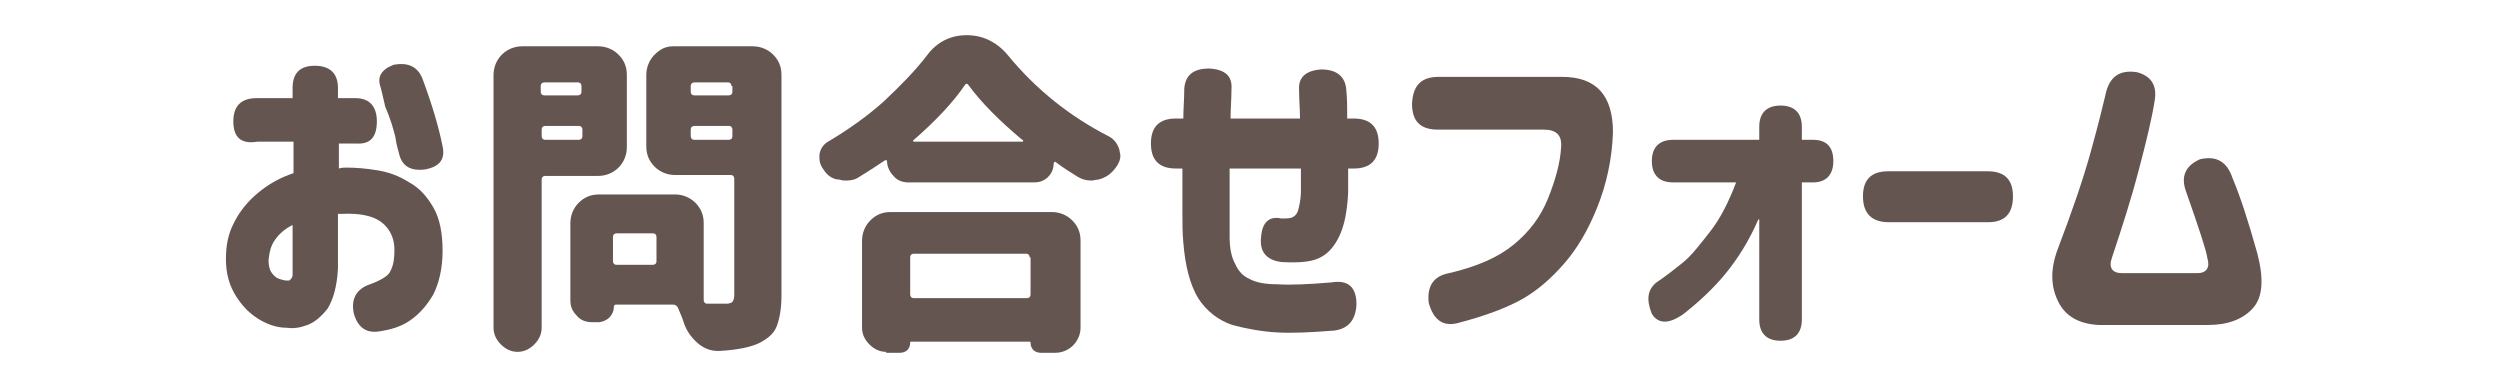
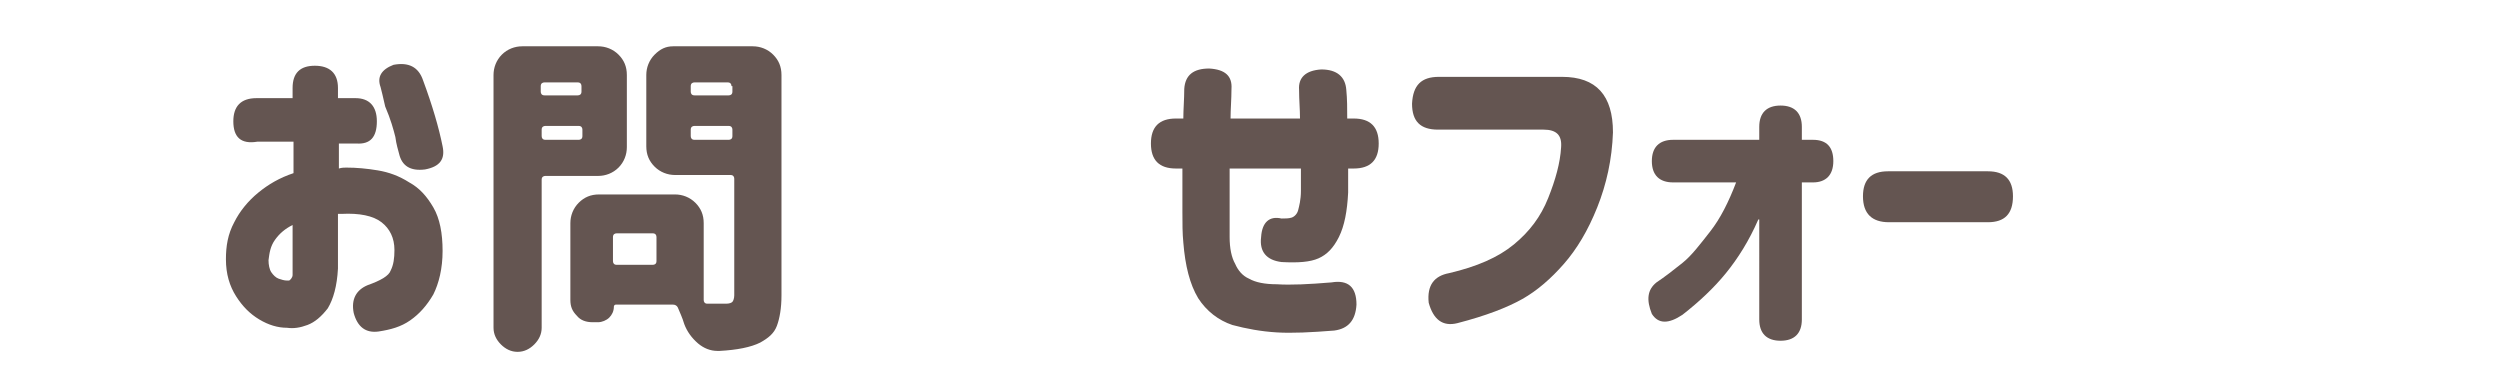
<svg xmlns="http://www.w3.org/2000/svg" version="1.1" id="レイヤー_1" x="0px" y="0px" viewBox="0 0 270 42" style="enable-background:new 0 0 270 42;" xml:space="preserve">
  <style type="text/css">
	.st0{display:none;}
	.st1{display:inline;fill:#645551;}
	.st2{fill:#645551;}
</style>
  <g class="st0">
    <path class="st1" d="M28.7,20.1c-5.1,0.3-8.6,0.7-10.5,1.3c-1.9,0.5-3.5,1.3-4.9,2.2c-1.4,0.9-2.1,2.1-2.1,3.6   c0,1.4,0.5,2.5,1.5,3.3s2.2,1.3,3.6,1.4s2.9,0.2,4.5,0.1c1.9,0,4.4-0.1,7.5-0.4c2.1-0.2,3.2,0.8,3.2,2.9c0.1,2-0.9,3.1-2.9,3.3   c-2.1,0.3-4.6,0.5-7.7,0.4c-2.9,0-5.6-0.2-8.1-0.7s-4.6-1.6-6.4-3.4c-1.8-1.8-2.5-4.2-2.3-7.3c0.2-1.7,0.6-3.1,1.2-4.3   c0.6-1.2,1.5-2.2,2.6-3s2.2-1.5,3.3-2.1L9.6,8.3c-0.2-1.5,0.7-2.4,2.7-2.7c2.1-0.2,3.3,0.6,3.5,2.3l1.3,7.7   c2.6-0.9,6.5-1.5,11.5-1.7c1.9,0,2.8,1.1,2.9,3.2C31.5,19.1,30.6,20.1,28.7,20.1z" />
    <path class="st1" d="M57.1,7.2c2.3,0,3.5,1.1,3.5,3.3c-0.1,1.7-1,3.4-2.9,5.1c-1.7,2-2.9,3.7-3.6,5.2S53,23.6,53,25   c-0.1,2.3,0.3,4,1.2,5.2s2.3,1.8,4.2,1.9c2.1,0.2,3.7-0.4,4.9-1.7c1.2-1.3,1.9-3.6,1.9-7c0-3.6-0.6-7.7-1.7-12.2   c-0.4-1.8,0.2-2.9,1.8-3.2c1.8-0.3,3,0.2,3.8,1.3c0.6,0.9,1.4,1.9,2.3,3.2c0.7,0.9,2.2,2.3,4.5,4.4c1.3,1.4,1.4,2.9,0.2,4.4   c-1.5,1.4-2.9,1.5-4.1,0.2c-0.2-0.1-0.6-0.6-1.2-1.7c0.2,0.8,0.4,1.6,0.5,2.3c0.1,0.8,0.2,1.5,0.2,2.2c0,1.2-0.2,2.5-0.5,4.1   c-0.4,1.6-1,3.2-2,4.7c-0.9,1.5-2.3,2.8-4,3.8c-1.7,1-4,1.5-6.7,1.4c-2.3-0.1-4.2-0.6-5.7-1.5s-2.7-2-3.7-3.3s-1.6-2.7-1.9-4.2   c-0.3-1.5-0.4-2.9-0.3-4.2c0.1-2.2,0.7-4.2,1.7-6.2s2.3-3.7,4-5.2h-2.8c-2.3,0-3.5-1-3.5-3.1s1.2-3.2,3.5-3.2h7.5   C57.1,7.4,57.1,7.2,57.1,7.2z M70.4,6.4c0-0.9,0.5-1.4,1.5-1.4s1.6,0.5,1.6,1.4v3.1c0,0.9-0.5,1.4-1.5,1.4s-1.6-0.5-1.6-1.4V6.4z    M75.2,6.4c0-0.9,0.5-1.4,1.5-1.4s1.6,0.5,1.6,1.4v3.1c0,0.9-0.5,1.4-1.5,1.4s-1.6-0.5-1.6-1.4V6.4z" />
    <path class="st1" d="M91.7,11.5c0-1.8,1-2.7,3-2.7h5c0-0.5,0.1-0.9,0.1-1.3c0.1-1.8,1.1-2.7,3.1-2.6c1.9,0,2.9,0.9,2.8,2.7   c-0.1,0.2-0.1,0.6,0,1.1h12.8c2,0,3,0.9,3,2.7s-1,2.7-3,2.7h-13.3c0,0,0,0.3-0.1,0.9c0,0.6-0.1,1-0.1,1.5c0.1,0,0.2,0,0.4,0   c0.1,0,0.2,0,0.4-0.1c2.6-0.2,5.1,0,7.5,0.6s4.4,1.7,6,3.4c1.6,1.6,2.4,3.8,2.5,6.5c0,2.1-0.3,3.9-1,5.4s-1.5,2.7-2.3,3.7   c-0.9,1-1.7,1.7-2.4,2.3c-1.5,1.2-2.9,1.3-4.3,0.5c-1.4-1.3-1.6-2.5-0.5-3.4c1.1-1,2.2-2.3,3.1-3.7s1.4-3.1,1.4-4.8   c0-0.9-0.2-1.6-0.5-2.3c-0.4-0.7-0.9-1.2-1.5-1.6c-0.6,1.6-1.4,3.3-2.4,5c-0.9,1.7-2,3.4-3.3,4.9c-1.2,1.5-2.6,2.8-4,3.7   s-3,1.4-4.6,1.4c-1.3,0-2.5-0.3-3.7-0.9c-1.2-0.6-2.2-1.6-3-3s-1.2-3.2-1.1-5.5c0.1-2.4,0.9-4.5,2.4-6.4s3.4-3.2,5.7-4.3   c0-0.6,0-1.3,0-1.9s0-1.3,0-1.9H95C92.7,14.2,91.7,13.3,91.7,11.5L91.7,11.5z M99.7,32.4c0.2,0,0.4,0,0.5-0.1   c0.2-0.1,0.4-0.1,0.5-0.2c-0.2-1-0.5-2.3-0.7-3.7c-0.2-1.4-0.4-2.9-0.5-4.5c-0.8,0.8-1.4,1.6-1.9,2.4c-0.5,0.9-0.7,1.7-0.8,2.4   c-0.2,1.2,0,2.1,0.5,2.7C97.8,32.1,98.6,32.4,99.7,32.4z M104.8,22.2c0,0.9,0.1,1.7,0.2,2.6s0.3,1.8,0.4,2.8c0.5-0.9,1-1.9,1.4-2.9   c0.5-1.1,0.9-2.1,1.1-3.1c-0.5-0.1-1.1-0.1-1.7-0.1s-1.1,0.1-1.5,0.2c0,0,0,0.1,0,0.2C104.8,22.1,104.8,22.1,104.8,22.2z" />
-     <path class="st1" d="M140.4,12.4c0.9-0.2,1.8-0.3,2.6-0.4c0-1.6,0-2.7,0-3.2c0-2.2,1.2-3.3,3.5-3.2c2.4-0.1,3.5,1,3.4,3.2   c0,0.5,0,1.5-0.1,2.9c0.3,0,0.6,0,1,0s0.8,0,1.3,0s0.9,0,1.1,0c2.2,0,4,0.7,5.2,2s1.9,3.4,2.2,6.2c0.2,2,0.3,4.2,0.2,6.3   c0,2.2-0.3,4.2-0.7,6s-1.2,3.3-2.3,4.5c-1.1,1.1-2.5,1.7-4.4,1.8c-1,0-1.9-0.1-2.8-0.2c-2.1-0.4-2.9-1.6-2.5-3.6   c0.4-1.8,1.3-2.6,2.9-2.6c0.4,0.1,0.9,0.1,1.3,0c0.8-0.1,1.3-0.7,1.6-2s0.4-2.8,0.4-4.5c0-1.8-0.1-3.5-0.2-5.3c0-1-0.2-1.7-0.6-2   c-0.4-0.3-1.2-0.5-2.2-0.5c-0.4,0-0.7,0-0.9,0c-0.3,0-0.6,0-1,0c-0.4,3.7-1,7.3-2,10.6c-0.9,3.3-1.8,5.9-2.5,7.8   c-0.7,1.6-2.1,2.1-4.3,1.6c-1.9-0.7-2.6-1.8-2-3.4c0.5-0.8,1.2-2.7,2.1-5.8s1.6-6.5,2-10.4c-1,0.1-1.6,0.2-2,0.3   c-1.9,0.3-2.8-0.7-2.9-3C137.9,13.6,138.8,12.6,140.4,12.4z M159.3,4.8c0-0.9,0.5-1.4,1.5-1.4s1.6,0.5,1.6,1.4v3.1   c0,0.9-0.5,1.4-1.5,1.4s-1.6-0.5-1.6-1.4V4.8z M161.1,13.2c-0.6-1.3,0-2.3,1.8-2.9c1.9-0.4,3.2,0.1,4,1.5c1.2,3,2,5.9,2.5,8.7   c0.4,1.6-0.4,2.6-2.5,3.1c-2.1,0.3-3.3-0.4-3.6-2.1C162.7,18.3,162,15.6,161.1,13.2z M164.2,4.8c0-0.9,0.5-1.4,1.5-1.4   s1.6,0.5,1.6,1.4v3.1c0,0.9-0.5,1.4-1.5,1.4s-1.6-0.5-1.6-1.4V4.8z" />
    <path class="st1" d="M184.8,8c0.5-1.7,1.8-2.5,3.8-2.4c2,0.3,2.9,1.2,2.7,2.9s-0.3,3.2-0.4,4.4c1-2,2.1-3.5,3.4-4.7   c1.2-1.1,2.8-1.8,4.6-1.9c3.7-0.1,6.3,1.3,7.9,4c1.6,2.8,2.4,6.7,2.4,11.8c0,5.2-1.7,9.1-5.1,11.8c-3.4,2.7-7.4,4.1-11.8,4.2   c-2.1-0.1-3.2-1.1-3.3-3c0.1-2,1.1-3,3.1-3c1.8,0,3.6-0.5,5.5-1.4s3.2-2.1,3.9-3.7c0.7-1.5,1.1-3.2,1-5c0.1-2.8-0.2-5.1-0.8-6.8   s-1.5-2.6-2.8-2.7c-0.9,0-1.8,0.4-2.7,1.1c-0.8,0.7-1.5,1.5-2.1,2.5s-1,2-1.5,3c-0.4,1-0.7,1.8-0.9,2.4c-0.2,0.5-0.3,1.1-0.5,1.8   s-0.3,1.3-0.3,1.7c0.1,1.9-1,2.9-3.1,3c-2.3,0-3.6-0.9-3.9-2.9c-0.2-3.2-0.2-5.7-0.2-7.5c0.1-1.7,0.2-3.4,0.4-5.3   C184.3,10.6,184.5,9.1,184.8,8z" />
    <path class="st1" d="M263,21c0,1-0.4,1.8-1.1,2.5c-0.8,0.7-1.7,1-2.8,1h-7.6c-0.3,0-0.4,0.1-0.4,0.4v1.3c0,0.3,0.1,0.4,0.4,0.4h9.6   c1.1,0,2,0.3,2.8,1s1.1,1.5,1.1,2.5v7.7c0,0.8-0.3,1.4-0.9,1.9s-1.3,0.8-2.2,0.8h-1.5c-0.4,0-0.8-0.1-1.1-0.4   c-0.3-0.3-0.5-0.6-0.5-1c0-0.1-0.1-0.2-0.2-0.2h-7.4c-0.2,0-0.2,0.1-0.2,0.2c0,0.4-0.2,0.8-0.5,1.1s-0.8,0.5-1.2,0.5H248   c-0.8,0-1.5-0.3-2.1-0.8S245,38.7,245,38V14.1c0-0.2-0.1-0.2-0.3-0.2c-0.6,0-1.2-0.2-1.6-0.6c-0.4-0.4-0.7-0.9-0.7-1.5V9.6   c0-0.1,0-0.1-0.1-0.1s-0.1,0-0.2,0.1l-0.4,0.4c-0.6,0.6-1.3,0.9-2.2,0.9c-0.1,0-0.2,0-0.2,0c-1-0.1-1.7-0.4-2.3-1.1   c-0.9-1.1-1.9-2-2.8-2.9c-0.2-0.2-0.4-0.2-0.6,0.1c-0.7,0.9-1.3,1.8-1.9,2.5c-0.1,0.1-0.1,0.2,0,0.2c0,0.1,0.1,0.1,0.2,0.1h1.8   c0.9,0,1.7,0.3,2.3,0.8c0.6,0.6,0.9,1.2,0.9,2c0,0.2,0.1,0.3,0.4,0.3h0.3c1.1,0,2,0.3,2.8,1s1.1,1.5,1.1,2.5v9.3   c0,0.6-0.2,1.1-0.7,1.5c-0.4,0.4-1,0.6-1.6,0.6c-0.1,0-0.1,0-0.1,0.1V28c1.5,2.3,2.8,4.5,3.7,6.8c0.1,0.4,0.2,0.7,0.2,1   c0,0.4-0.1,0.8-0.3,1.2c-0.4,0.7-1,1.3-1.8,1.6c-0.4,0.1-0.7,0.2-1.1,0.2s-0.7-0.1-1.1-0.2c-0.7-0.3-1.2-0.8-1.5-1.5V37   c-0.1-0.2-0.3-0.3-0.5-0.2c-2,0.5-5,1.3-9.1,2.3c-0.3,0.1-0.6,0.1-0.9,0.1c-0.5,0-1-0.1-1.5-0.4c-0.8-0.4-1.3-1-1.5-1.7l-0.2-0.7   c-0.1-0.2-0.1-0.4-0.1-0.6c0-0.3,0.1-0.6,0.3-1c0.3-0.5,0.8-0.8,1.4-0.9c0.2,0,0.3-0.1,0.3-0.3V14.8c0-0.3-0.1-0.5-0.3-0.7   s-0.3-0.3-0.4-0.5c-0.6-0.7-0.9-1.5-0.9-2.4s0.3-1.8,1-2.4c1.5-1.5,2.8-3.1,3.9-5c0.4-0.7,1-1.3,1.8-1.8c0.7-0.4,1.6-0.7,2.4-0.7   c2.1,0,3.8,0.6,5.3,1.7c1.8,1.4,3.2,2.7,4.3,3.9l0,0c0,0,0,0,0-0.1c0-0.3,0.1-0.6,0.4-0.8s0.6-0.4,0.9-0.4h6.4   c0.3,0,0.4-0.1,0.4-0.4v-1c0-0.8,0.3-1.5,0.9-2.1s1.4-0.9,2.3-0.9s1.7,0.3,2.3,0.9s1,1.3,1,2.1v1c0,0.3,0.1,0.4,0.4,0.4h4.4   c1.1,0,2,0.3,2.8,1s1.1,1.5,1.1,2.5v2.3c0,0.6-0.3,1.2-0.8,1.7s-1.1,0.7-1.9,0.7c-0.2,0-0.3,0.1-0.3,0.2v7H263z M231,12.9   c0.3,0,0.4-0.1,0.4-0.4v-2.3c0-0.1,0-0.1-0.1-0.1s-0.1,0-0.2,0c-0.7,0.9-1.5,1.7-2.4,2.5c0,0.1,0,0.1,0,0.2c0,0.1,0.1,0.1,0.2,0.1   H231z M235.6,17.5c0-0.3-0.2-0.4-0.4-0.4h-3.5c-0.3,0-0.4,0.1-0.4,0.4V18c0,0.3,0.1,0.4,0.4,0.4h3.5c0.3,0,0.4-0.1,0.4-0.4V17.5z    M231.7,22.2c-0.3,0-0.4,0.1-0.4,0.4v0.6c0,0.3,0.1,0.4,0.4,0.4h3.5c0.3,0,0.4-0.1,0.4-0.4v-0.6c0-0.3-0.2-0.4-0.4-0.4H231.7z    M231.2,32.3c0,0.1,0,0.2,0.1,0.2c0.1,0.1,0.2,0.1,0.3,0.1l2.9-0.5c0.2-0.1,0.3-0.2,0.2-0.3c-0.2-0.4-0.3-0.7-0.3-1.1   c0-0.3,0-0.5,0.1-0.8c0.3-0.6,0.7-1.1,1.4-1.3l1.7-0.6c0.1,0,0.1-0.1,0.1-0.1s0-0.1-0.1-0.1h-6.1c-0.3,0-0.4,0.1-0.4,0.4v4.1H231.2   z M259.7,10.9c0-0.3-0.2-0.4-0.4-0.4h-10.4c-0.3,0-0.4,0.1-0.4,0.4v1.5c0,0.3,0.1,0.4,0.4,0.4h10.4c0.3,0,0.4-0.1,0.4-0.4V10.9z    M256.4,19.8c0.3,0,0.4-0.1,0.4-0.4v-1.5c0-0.3-0.2-0.4-0.4-0.4h-4.9c-0.3,0-0.4,0.1-0.4,0.4v1.5c0,0.3,0.1,0.4,0.4,0.4H256.4z    M258.7,31.9c0-0.3-0.2-0.4-0.4-0.4h-6.9c-0.3,0-0.4,0.1-0.4,0.4v1.6c0,0.3,0.1,0.4,0.4,0.4h6.9c0.3,0,0.4-0.1,0.4-0.4V31.9z" />
  </g>
  <g>
    <path class="st2" d="M25.2,13.1c0-1.6,0.8-2.5,2.5-2.5h3.9V9.5c0-1.6,0.8-2.4,2.4-2.4c1.6,0,2.5,0.8,2.5,2.4v1.1h1.9   c1.5,0,2.3,0.9,2.3,2.5c0,1.7-0.7,2.5-2.2,2.4h-1.9v2.7c0.3-0.1,0.6-0.1,0.8-0.1c1.1,0,2.2,0.1,3.4,0.3c1.2,0.2,2.3,0.6,3.4,1.3   c1.1,0.6,1.9,1.5,2.6,2.7s1,2.8,1,4.7c0,1.9-0.4,3.5-1,4.7c-0.7,1.2-1.5,2.1-2.5,2.8s-2.1,1-3.4,1.2c-1.4,0.2-2.3-0.5-2.7-2   c-0.3-1.5,0.3-2.5,1.5-3c1.4-0.5,2.3-1,2.5-1.6c0.3-0.6,0.4-1.3,0.4-2.2c0-1.3-0.5-2.3-1.4-3c-0.9-0.7-2.4-1-4.3-0.9   c-0.1,0-0.1,0-0.2,0s-0.1,0-0.2,0v5.9c-0.1,1.9-0.5,3.3-1.1,4.3c-0.7,0.9-1.4,1.5-2.2,1.8c-0.8,0.3-1.5,0.4-2.2,0.3   c-1,0-2-0.3-3-0.9s-1.8-1.4-2.5-2.5c-0.7-1.1-1.1-2.4-1.1-4c0-1.4,0.2-2.7,0.9-4c0.6-1.2,1.5-2.3,2.6-3.2c1.1-0.9,2.3-1.6,3.8-2.1   v-3.4h-3.9C26,15.6,25.2,14.8,25.2,13.1L25.2,13.1z M31.6,29.7v-5.4c-0.8,0.4-1.4,0.9-1.9,1.6s-0.6,1.4-0.7,2.2   c0,0.5,0.1,1,0.3,1.3s0.5,0.6,0.8,0.7s0.6,0.2,0.9,0.2c0,0,0.1,0,0.2,0S31.6,30,31.6,29.7z M41.3,10.2l-0.2-0.8   c-0.4-1.1,0.1-1.9,1.4-2.4c1.6-0.3,2.7,0.2,3.2,1.7c1,2.7,1.7,5.1,2.1,7.1c0.3,1.4-0.3,2.2-1.9,2.5c-1.6,0.2-2.5-0.4-2.8-1.7   c-0.1-0.4-0.3-1-0.4-1.8c-0.2-0.8-0.5-1.9-1.1-3.3L41.3,10.2z" />
    <path class="st2" d="M67.7,15.9c0,0.8-0.3,1.6-0.9,2.2S65.4,19,64.6,19h-5.7c-0.2,0-0.4,0.1-0.4,0.4v16c0,0.7-0.3,1.3-0.8,1.8   c-0.5,0.5-1.1,0.8-1.8,0.8c-0.7,0-1.3-0.3-1.8-0.8c-0.5-0.5-0.8-1.1-0.8-1.8V8.1c0-0.8,0.3-1.6,0.9-2.2S55.6,5,56.4,5h8.2   c0.8,0,1.6,0.3,2.2,0.9s0.9,1.3,0.9,2.2V15.9z M62.8,9.3c0-0.2-0.1-0.4-0.4-0.4h-3.6c-0.2,0-0.4,0.1-0.4,0.4v0.6   c0,0.2,0.1,0.4,0.4,0.4h3.6c0.2,0,0.4-0.1,0.4-0.4V9.3z M58.5,14.7c0,0.2,0.1,0.4,0.4,0.4h3.6c0.2,0,0.4-0.1,0.4-0.4V14   c0-0.2-0.1-0.4-0.4-0.4h-3.6c-0.2,0-0.4,0.1-0.4,0.4V14.7z M81.3,5c0.8,0,1.6,0.3,2.2,0.9s0.9,1.3,0.9,2.2v23.8   c0,1.4-0.2,2.5-0.5,3.3S83,36.5,82.1,37c-1,0.5-2.5,0.8-4.4,0.9c-0.1,0-0.1,0-0.2,0c-0.8,0-1.5-0.3-2.1-0.8   c-0.7-0.6-1.2-1.3-1.5-2.1c-0.2-0.7-0.5-1.3-0.7-1.8c-0.1-0.2-0.3-0.3-0.5-0.3h-6.2c-0.1,0-0.2,0.1-0.2,0.2c0,0.5-0.2,0.9-0.5,1.2   c-0.3,0.3-0.8,0.5-1.2,0.5h-0.6c-0.7,0-1.3-0.2-1.7-0.7c-0.5-0.5-0.7-1-0.7-1.7v-8.3c0-0.8,0.3-1.6,0.9-2.2s1.3-0.9,2.2-0.9h8.2   c0.8,0,1.6,0.3,2.2,0.9s0.9,1.3,0.9,2.2v8.3c0,0.2,0.1,0.4,0.4,0.4h2c0.4,0,0.6-0.1,0.7-0.2s0.2-0.4,0.2-0.7V19.3   c0-0.2-0.1-0.4-0.4-0.4h-6c-0.8,0-1.6-0.3-2.2-0.9s-0.9-1.3-0.9-2.2V8.1c0-0.8,0.3-1.6,0.9-2.2S71.9,5,72.7,5H81.3z M70.5,28.6   c0.2,0,0.4-0.1,0.4-0.4v-2.6c0-0.2-0.1-0.4-0.4-0.4h-3.9c-0.2,0-0.4,0.1-0.4,0.4v2.6c0,0.2,0.1,0.4,0.4,0.4H70.5z M79,9.3   c0-0.2-0.1-0.4-0.4-0.4H75c-0.2,0-0.4,0.1-0.4,0.4v0.6c0,0.2,0.1,0.4,0.4,0.4h3.7c0.2,0,0.4-0.1,0.4-0.4V9.3z M74.6,14.7   c0,0.2,0.1,0.4,0.4,0.4h3.7c0.2,0,0.4-0.1,0.4-0.4V14c0-0.2-0.1-0.4-0.4-0.4H75c-0.2,0-0.4,0.1-0.4,0.4V14.7z" />
-     <path class="st2" d="M100.1,6c1.1-1.5,2.6-2.2,4.3-2.2c1.7,0,3.2,0.7,4.4,2.1c3.1,3.8,6.8,6.7,10.9,8.8c0.6,0.3,1,0.8,1.2,1.5   c0,0.2,0.1,0.4,0.1,0.6c0,0.5-0.2,0.9-0.5,1.3c-0.5,0.7-1.1,1.1-1.9,1.3c-0.3,0-0.5,0.1-0.7,0.1c-0.5,0-1-0.1-1.5-0.4   c-0.8-0.5-1.6-1-2.4-1.6c0,0-0.1-0.1-0.1,0c0,0-0.1,0.1-0.1,0.1c0,0.6-0.2,1.1-0.6,1.5c-0.4,0.4-0.9,0.6-1.5,0.6H98.1   c-0.6,0-1.2-0.2-1.6-0.7c-0.4-0.4-0.7-1-0.7-1.6c0,0,0-0.1-0.1-0.1c0,0-0.1,0-0.1,0c-0.9,0.6-1.8,1.2-2.8,1.8   c-0.4,0.3-0.9,0.4-1.4,0.4c-0.2,0-0.5,0-0.7-0.1C90,19.4,89.4,19,89,18.4c-0.3-0.4-0.5-0.8-0.5-1.3c0-0.1,0-0.3,0-0.4   c0.1-0.7,0.5-1.2,1.1-1.5c2-1.2,4-2.6,5.8-4.2C97.2,9.3,98.8,7.7,100.1,6z M95.7,38c-0.7,0-1.3-0.3-1.8-0.8   c-0.5-0.5-0.8-1.1-0.8-1.8V26c0-0.8,0.3-1.6,0.9-2.2s1.3-0.9,2.2-0.9h17.4c0.8,0,1.6,0.3,2.2,0.9s0.9,1.3,0.9,2.2v9.4   c0,0.7-0.3,1.4-0.8,1.9s-1.2,0.8-1.9,0.8h-1.6c-0.3,0-0.6-0.1-0.8-0.3c-0.2-0.2-0.3-0.5-0.3-0.8c0-0.1,0-0.1-0.1-0.1H98.4   c-0.1,0-0.1,0-0.1,0.1c0,0.3-0.1,0.6-0.3,0.8c-0.2,0.2-0.5,0.3-0.8,0.3H95.7z M111.2,27.8c0-0.2-0.1-0.4-0.4-0.4H98.7   c-0.2,0-0.4,0.1-0.4,0.4v4c0,0.2,0.1,0.4,0.4,0.4h12.2c0.2,0,0.4-0.1,0.4-0.4V27.8z M98.7,15.1c0,0-0.1,0.1-0.1,0.1   c0,0.1,0.1,0.1,0.1,0.1h11.7c0.1,0,0.1,0,0.1-0.1c0-0.1,0-0.1-0.1-0.1c-2.4-2-4.4-4-5.8-5.9c-0.1-0.2-0.3-0.2-0.4,0   C102.9,11.1,101,13.1,98.7,15.1z" />
    <path class="st2" d="M127.7,18.2H127c-1.8,0-2.7-0.9-2.7-2.7c0-1.8,0.9-2.7,2.7-2.7h0.8c0-1,0.1-2.1,0.1-3.2c0.1-1.5,1-2.2,2.7-2.2   c1.7,0.1,2.5,0.8,2.4,2.2c0,1.1-0.1,2.2-0.1,3.2h7.5c0-1-0.1-2-0.1-3.1c-0.1-1.3,0.7-2.1,2.4-2.2c1.7,0,2.6,0.8,2.7,2.2   c0.1,1,0.1,2,0.1,3.1h0.7c1.8,0,2.7,0.9,2.7,2.7c0,1.8-0.9,2.7-2.7,2.7h-0.6c0,0.2,0,0.4,0,0.6c0,0.3,0,0.6,0,1s0,0.7,0,1   c-0.1,2-0.4,3.6-1,4.8c-0.6,1.2-1.3,1.9-2.2,2.3c-0.9,0.4-2.2,0.5-4,0.4c-1.6-0.2-2.4-1.1-2.2-2.7c0.1-1.6,0.9-2.3,2.2-2   c0.4,0,0.8,0,1.1-0.1s0.6-0.4,0.7-0.8s0.3-1.1,0.3-2.1v-1.7c0-0.2,0-0.5,0-0.7h-7.7c0,0.1,0,0.6,0,1.5c0,0.8,0,1.8,0,2.9   c0,1.1,0,2.1,0,3c0,1.2,0.2,2.2,0.6,2.9c0.3,0.7,0.8,1.3,1.5,1.6c0.7,0.4,1.7,0.6,3,0.6c1.5,0.1,3.5,0,5.9-0.2   c1.8-0.3,2.7,0.5,2.7,2.4c-0.1,1.7-0.9,2.6-2.4,2.8c-2.5,0.2-4.6,0.3-6.2,0.2c-1.7-0.1-3.3-0.4-4.8-0.8c-1.5-0.5-2.8-1.5-3.7-2.9   c-0.9-1.5-1.4-3.5-1.6-6c-0.1-1-0.1-2.1-0.1-3.3C127.7,21.6,127.7,20.1,127.7,18.2z" />
    <path class="st2" d="M155.4,8.3h13.3c3.7,0,5.5,2,5.5,6c-0.1,2.9-0.7,5.6-1.7,8.1c-1,2.5-2.2,4.5-3.6,6.1s-2.9,2.9-4.5,3.8   c-1.6,0.9-3.9,1.8-7,2.6c-1.6,0.4-2.6-0.4-3.1-2.2c-0.2-1.9,0.6-2.9,2.2-3.2c3-0.7,5.3-1.7,7-3.1s2.9-3,3.7-5s1.3-3.8,1.4-5.5   c0.1-1.3-0.5-1.9-1.9-1.9h-11.4c-1.9,0-2.8-0.9-2.8-2.8C152.6,9.2,153.5,8.3,155.4,8.3z" />
    <path class="st2" d="M189.9,23.7c-1,2.3-2.2,4.2-3.5,5.8s-2.9,3.1-4.7,4.5c-1.5,1-2.6,1-3.3-0.1c-0.6-1.5-0.5-2.6,0.5-3.4   c0.9-0.6,1.8-1.3,2.8-2.1s1.9-2,3-3.4s2-3.2,2.8-5.3h-6.8c-1.5,0-2.3-0.8-2.3-2.3c0-1.5,0.8-2.3,2.3-2.3h9.3v-1.4   c0-1.5,0.8-2.3,2.3-2.3s2.3,0.8,2.3,2.3v1.4h1.2c1.5,0,2.2,0.8,2.2,2.3c0,1.5-0.8,2.3-2.2,2.3h-1.2v14.8c0,1.5-0.8,2.3-2.3,2.3   s-2.3-0.8-2.3-2.3V23.7z" />
    <path class="st2" d="M201.2,21.2c0-1.8,0.9-2.7,2.7-2.7h10.8c1.8,0,2.7,0.9,2.7,2.7c0,1.9-0.9,2.8-2.7,2.8H204   C202.2,24,201.2,23.1,201.2,21.2L201.2,21.2z" />
-     <path class="st2" d="M232.7,10.9c-0.3,1.9-0.9,4.4-1.7,7.4c-0.8,3.1-1.8,6.2-2.9,9.5c-0.4,1.1,0,1.7,1.1,1.7h8.1   c1,0,1.4-0.6,1.1-1.6c-0.1-0.8-0.9-3.2-2.3-7.2c-0.6-1.6-0.1-2.8,1.5-3.5c1.7-0.4,2.9,0.2,3.5,2c0.8,1.9,1.7,4.6,2.7,8.2   c0.7,2.7,0.6,4.7-0.5,5.9s-2.7,1.8-4.9,1.8h-11.7c-2.1-0.1-3.6-0.9-4.4-2.5s-0.9-3.4-0.1-5.6c1.6-4.2,2.8-7.7,3.6-10.6   c0.8-2.9,1.3-4.9,1.6-6.2c0.4-1.9,1.5-2.7,3.4-2.4C232.3,8.2,233,9.2,232.7,10.9z" />
  </g>
</svg>